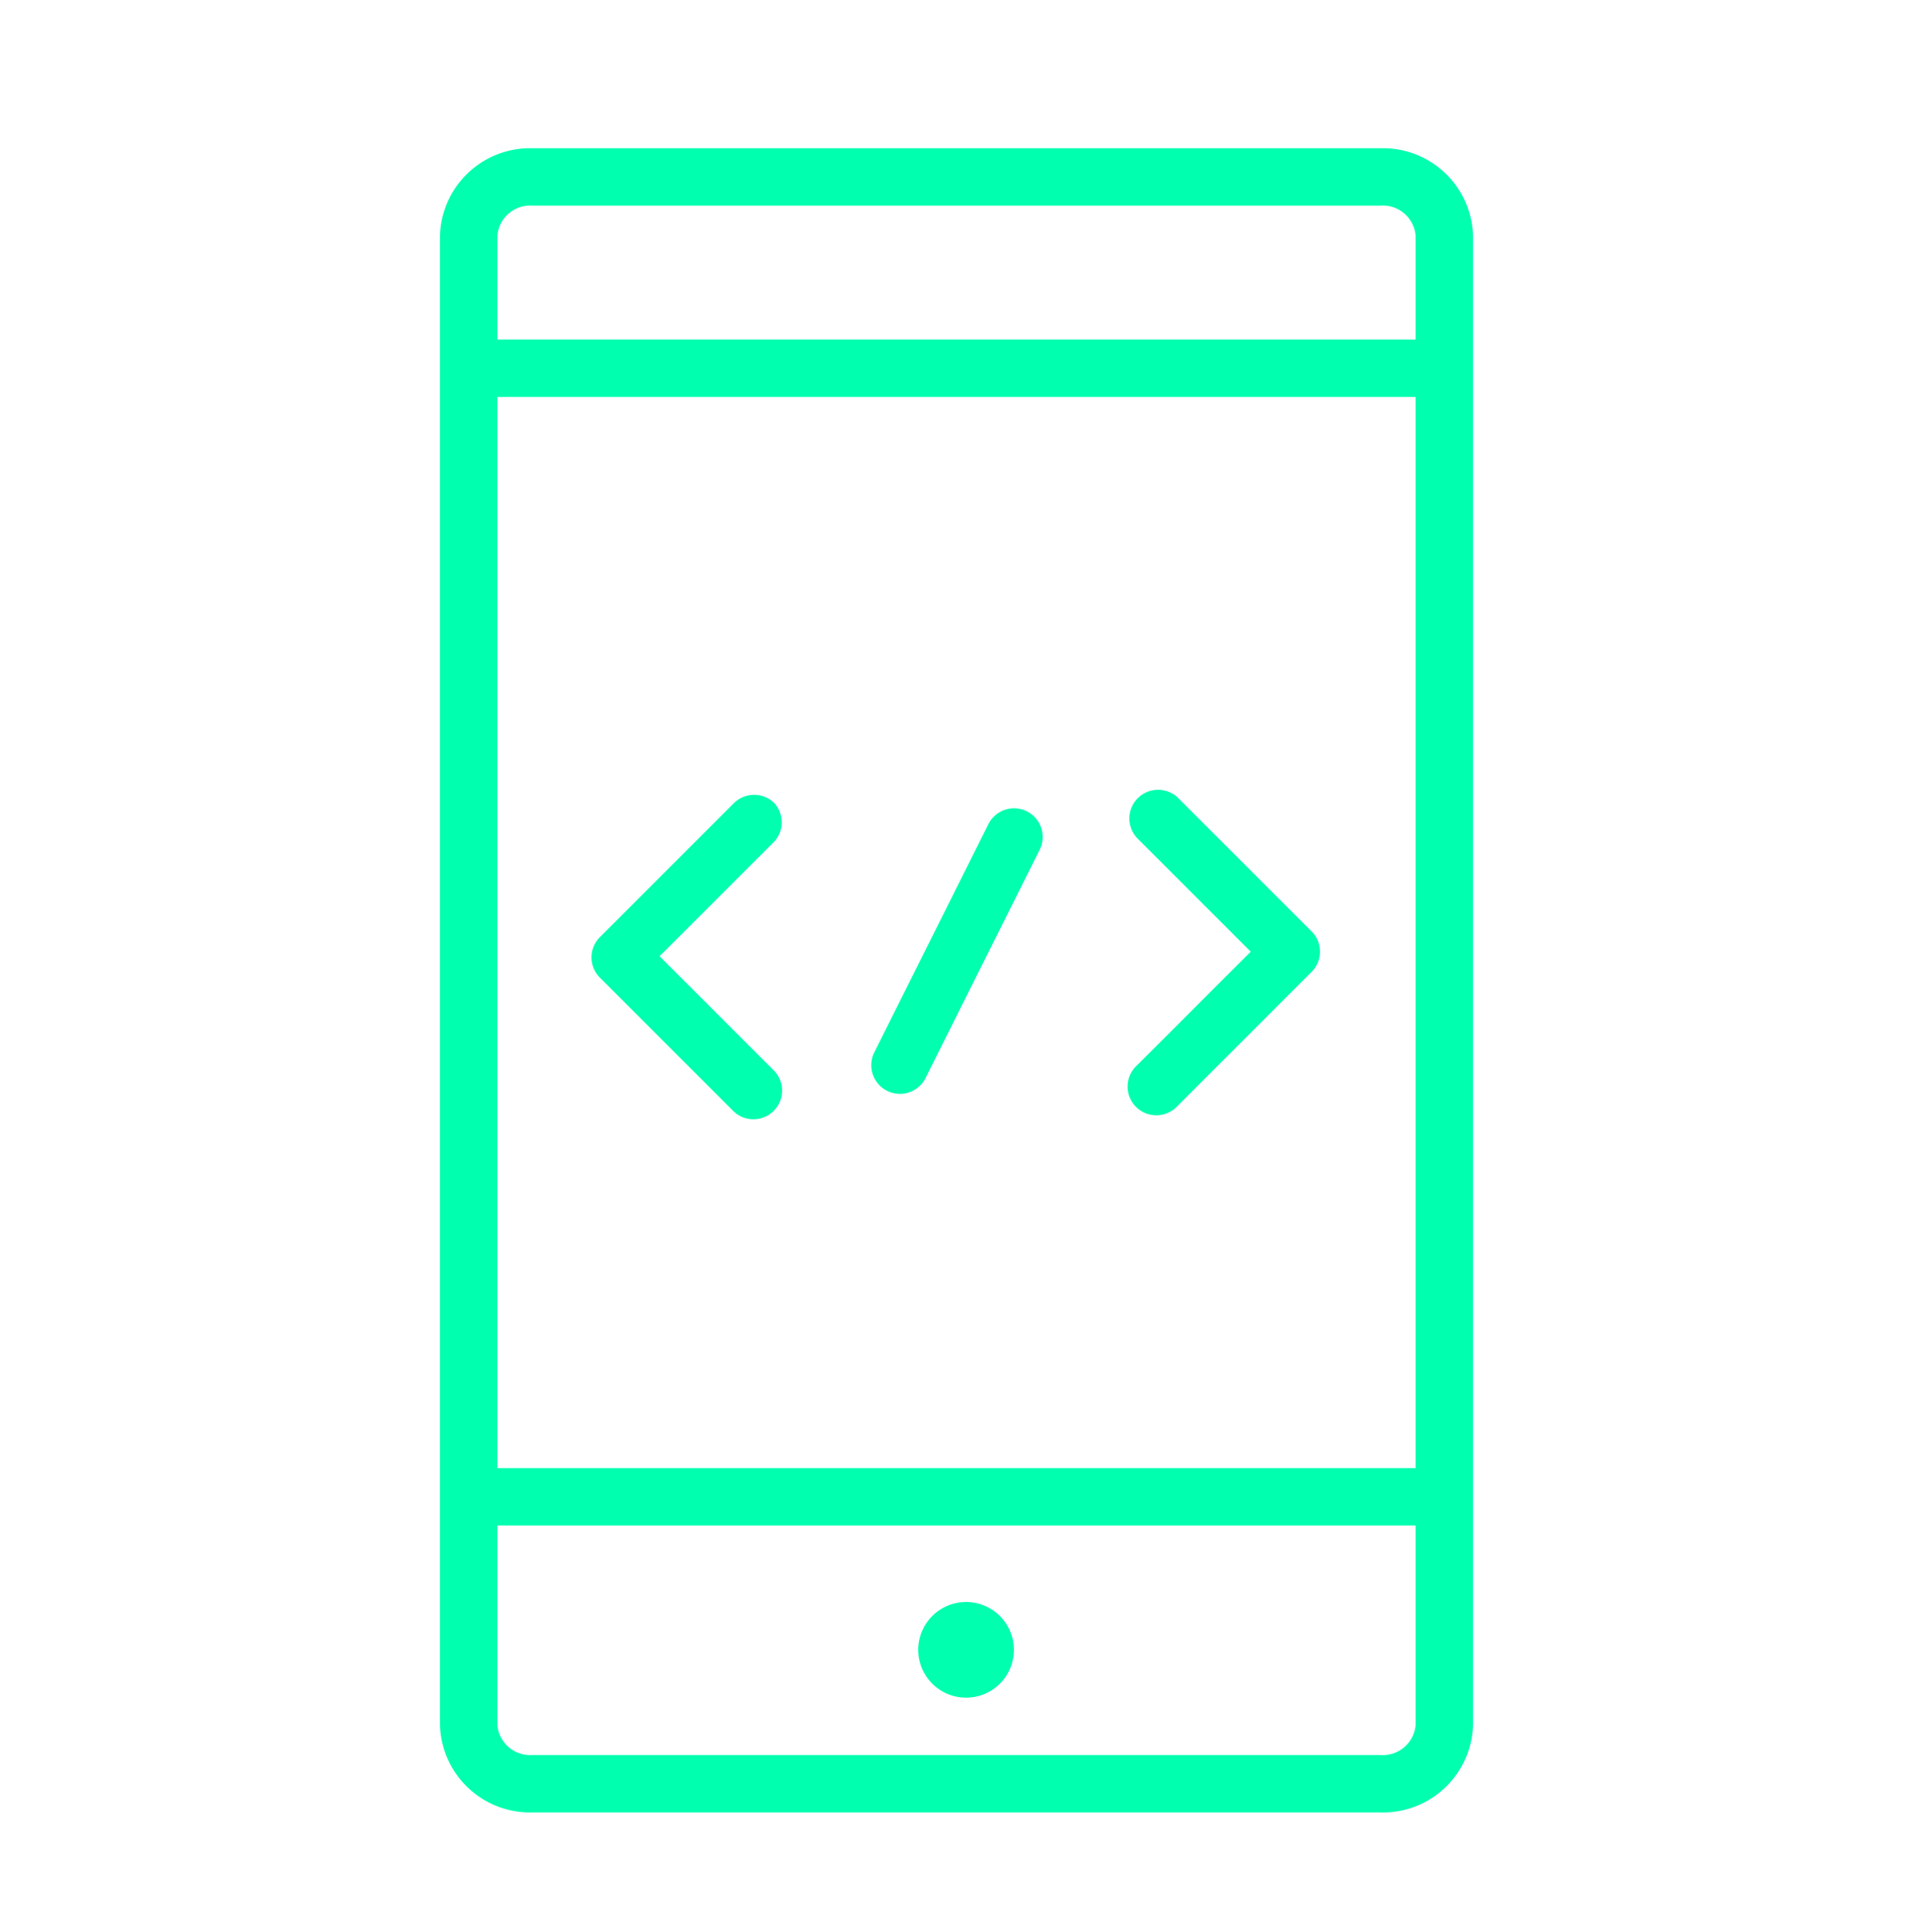
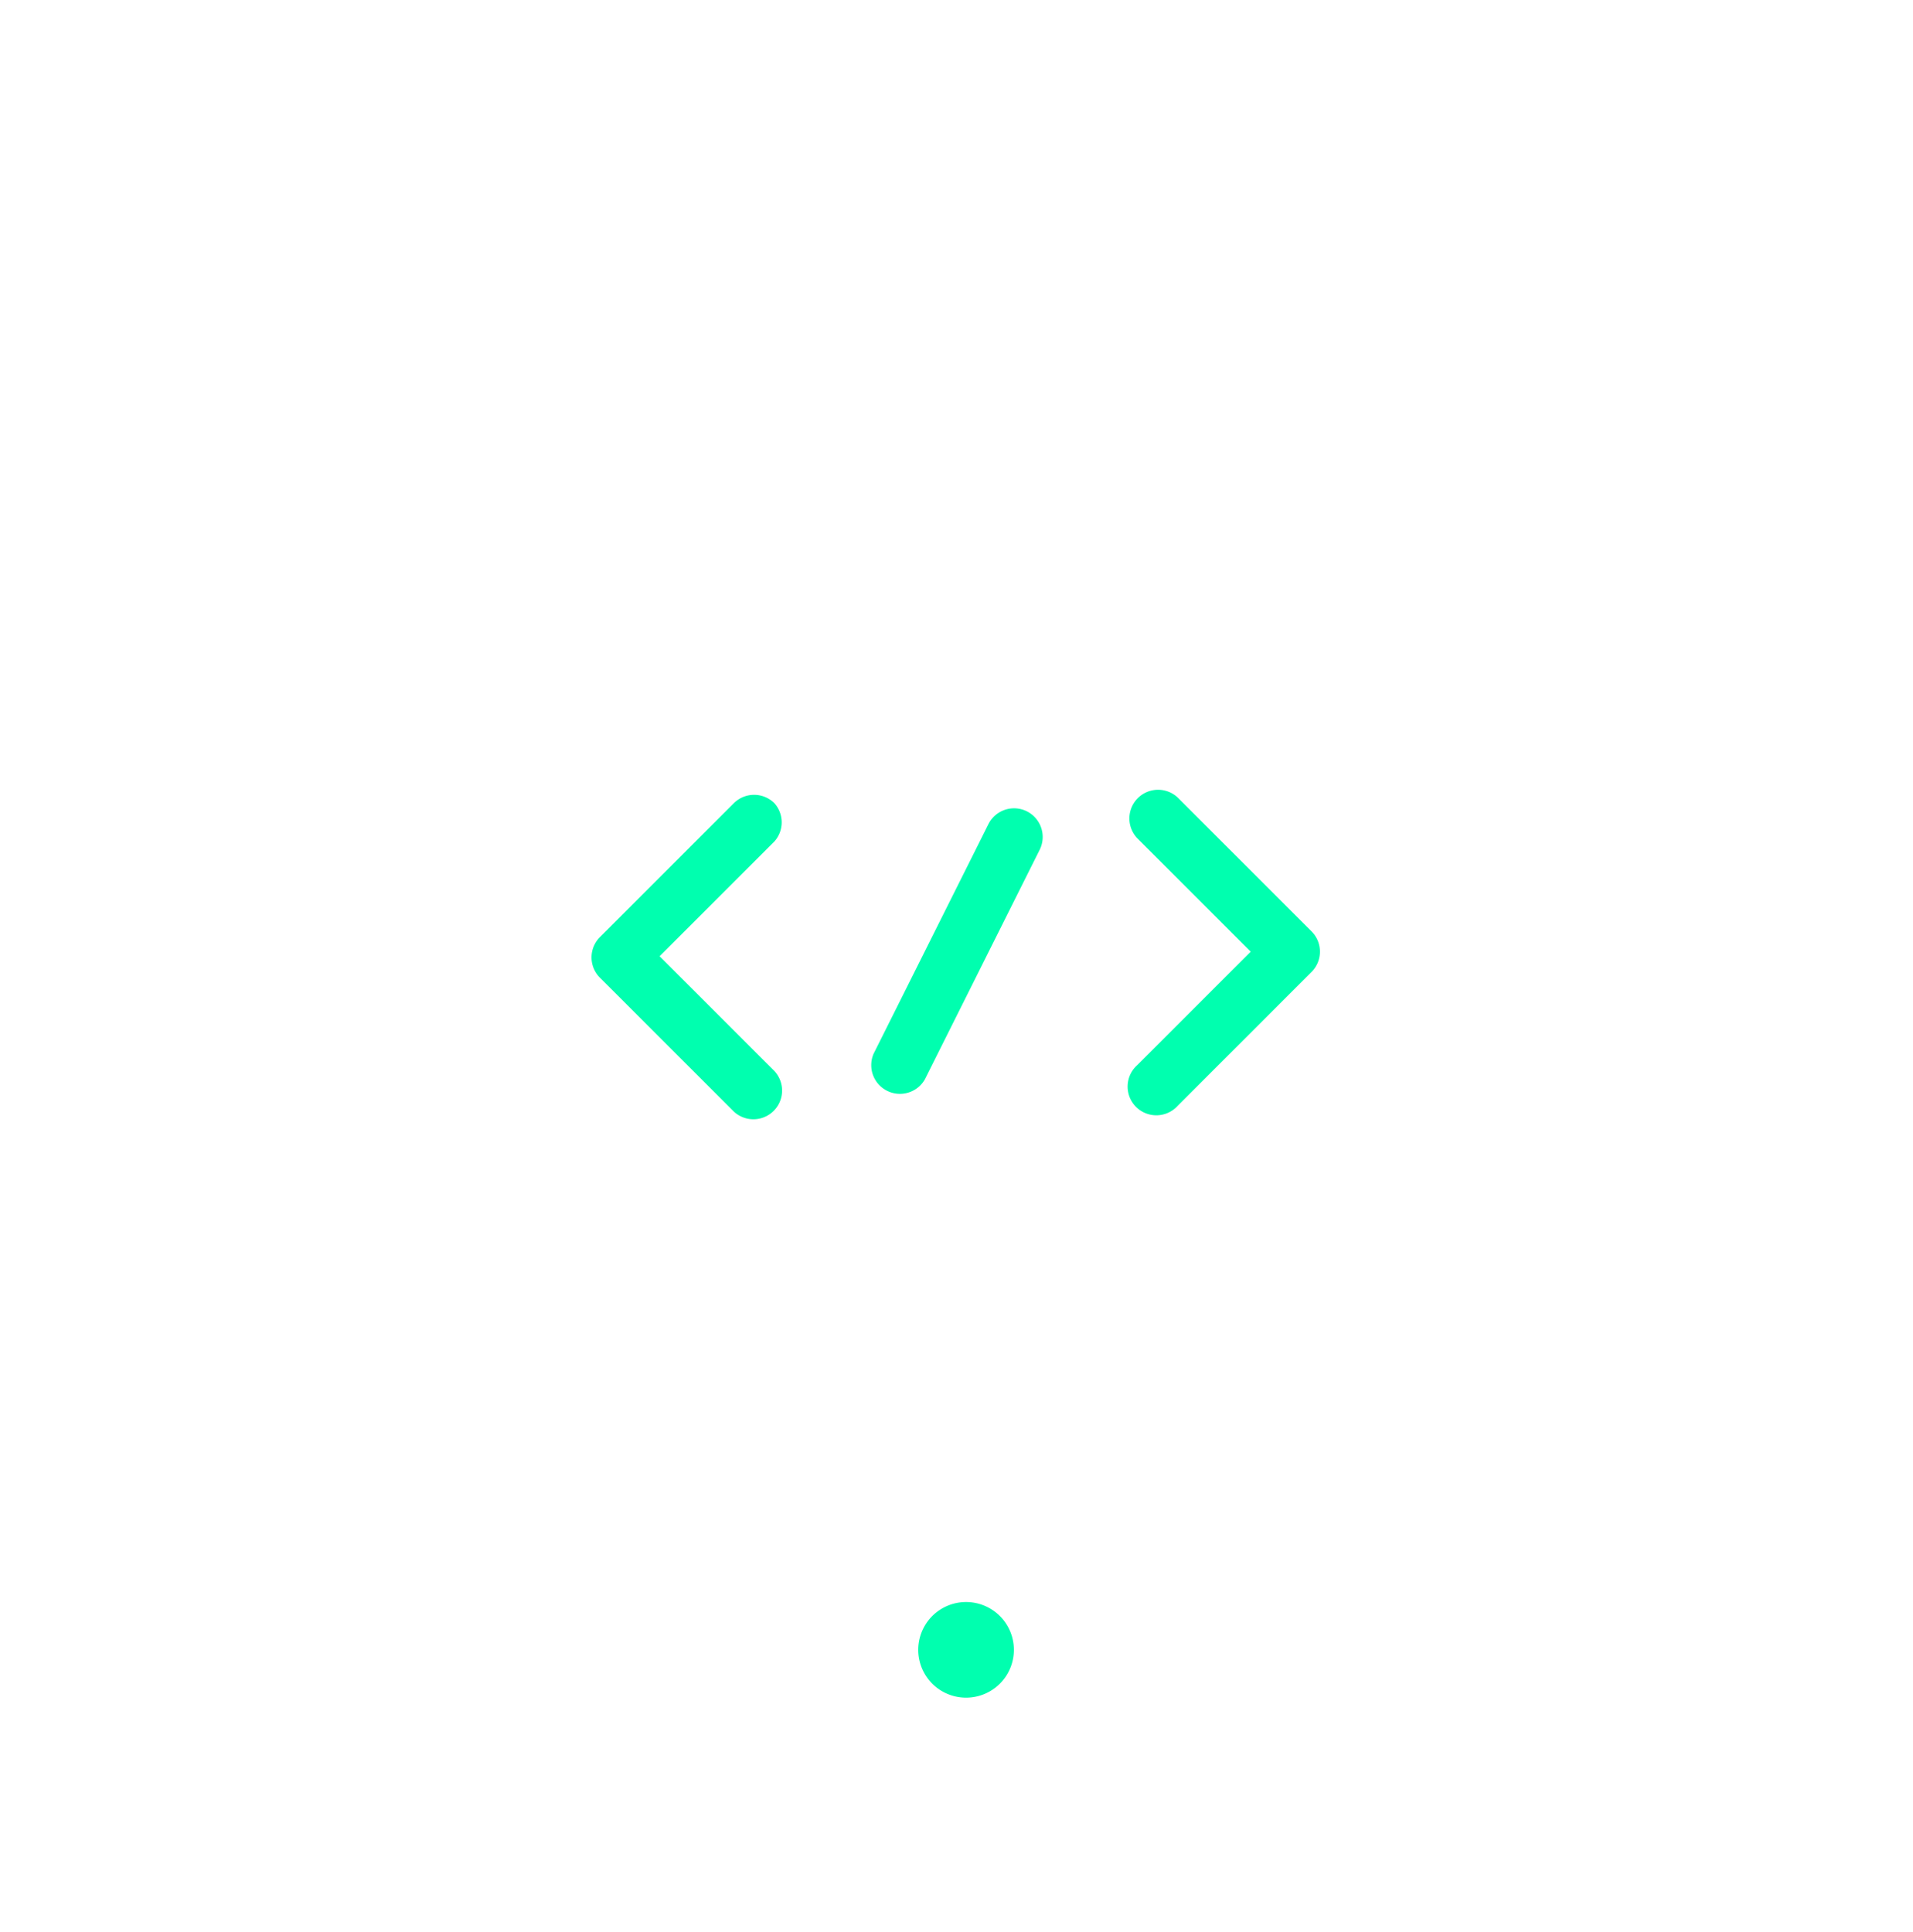
<svg xmlns="http://www.w3.org/2000/svg" width="100" height="101" fill="none">
-   <path fill="#00FFAF" fill-rule="evenodd" d="M72.17 7.75H27.83A4.71 4.71 0 0 0 23 12.32v77.86a4.71 4.71 0 0 0 4.83 4.57h44.34A4.71 4.71 0 0 0 77 90.18V12.32a4.71 4.71 0 0 0-4.83-4.57M26 20.75h48v56H26zm1.83-10h44.34A1.72 1.72 0 0 1 74 12.32v5.43H26v-5.43a1.72 1.72 0 0 1 1.83-1.57m44.34 81H27.83A1.72 1.72 0 0 1 26 90.18V79.75h48v10.43a1.72 1.72 0 0 1-1.83 1.57" clip-rule="evenodd" />
  <path fill="#00FFAF" fill-rule="evenodd" d="M50.5 83.75a2.5 2.5 0 1 0 0 5 2.5 2.5 0 0 0 0-5m3.17-41.34a1.5 1.5 0 0 0-2 .67l-6 12a1.5 1.5 0 0 0 2.68 1.34l6-12a1.5 1.5 0 0 0-.68-2.01m14.89 6.28-7-7a1.5 1.5 0 0 0-2.12 2.12l5.94 5.94-5.94 5.94a1.501 1.501 0 1 0 2.12 2.12l7-7a1.5 1.5 0 0 0 0-2.12m-28.08-6.7a1.5 1.5 0 0 0-2.12 0l-7 7a1.5 1.5 0 0 0 0 2.12l7 7a1.5 1.5 0 0 0 2.12-2.12l-6-6 6-6a1.5 1.5 0 0 0 0-2" clip-rule="evenodd" />
</svg>